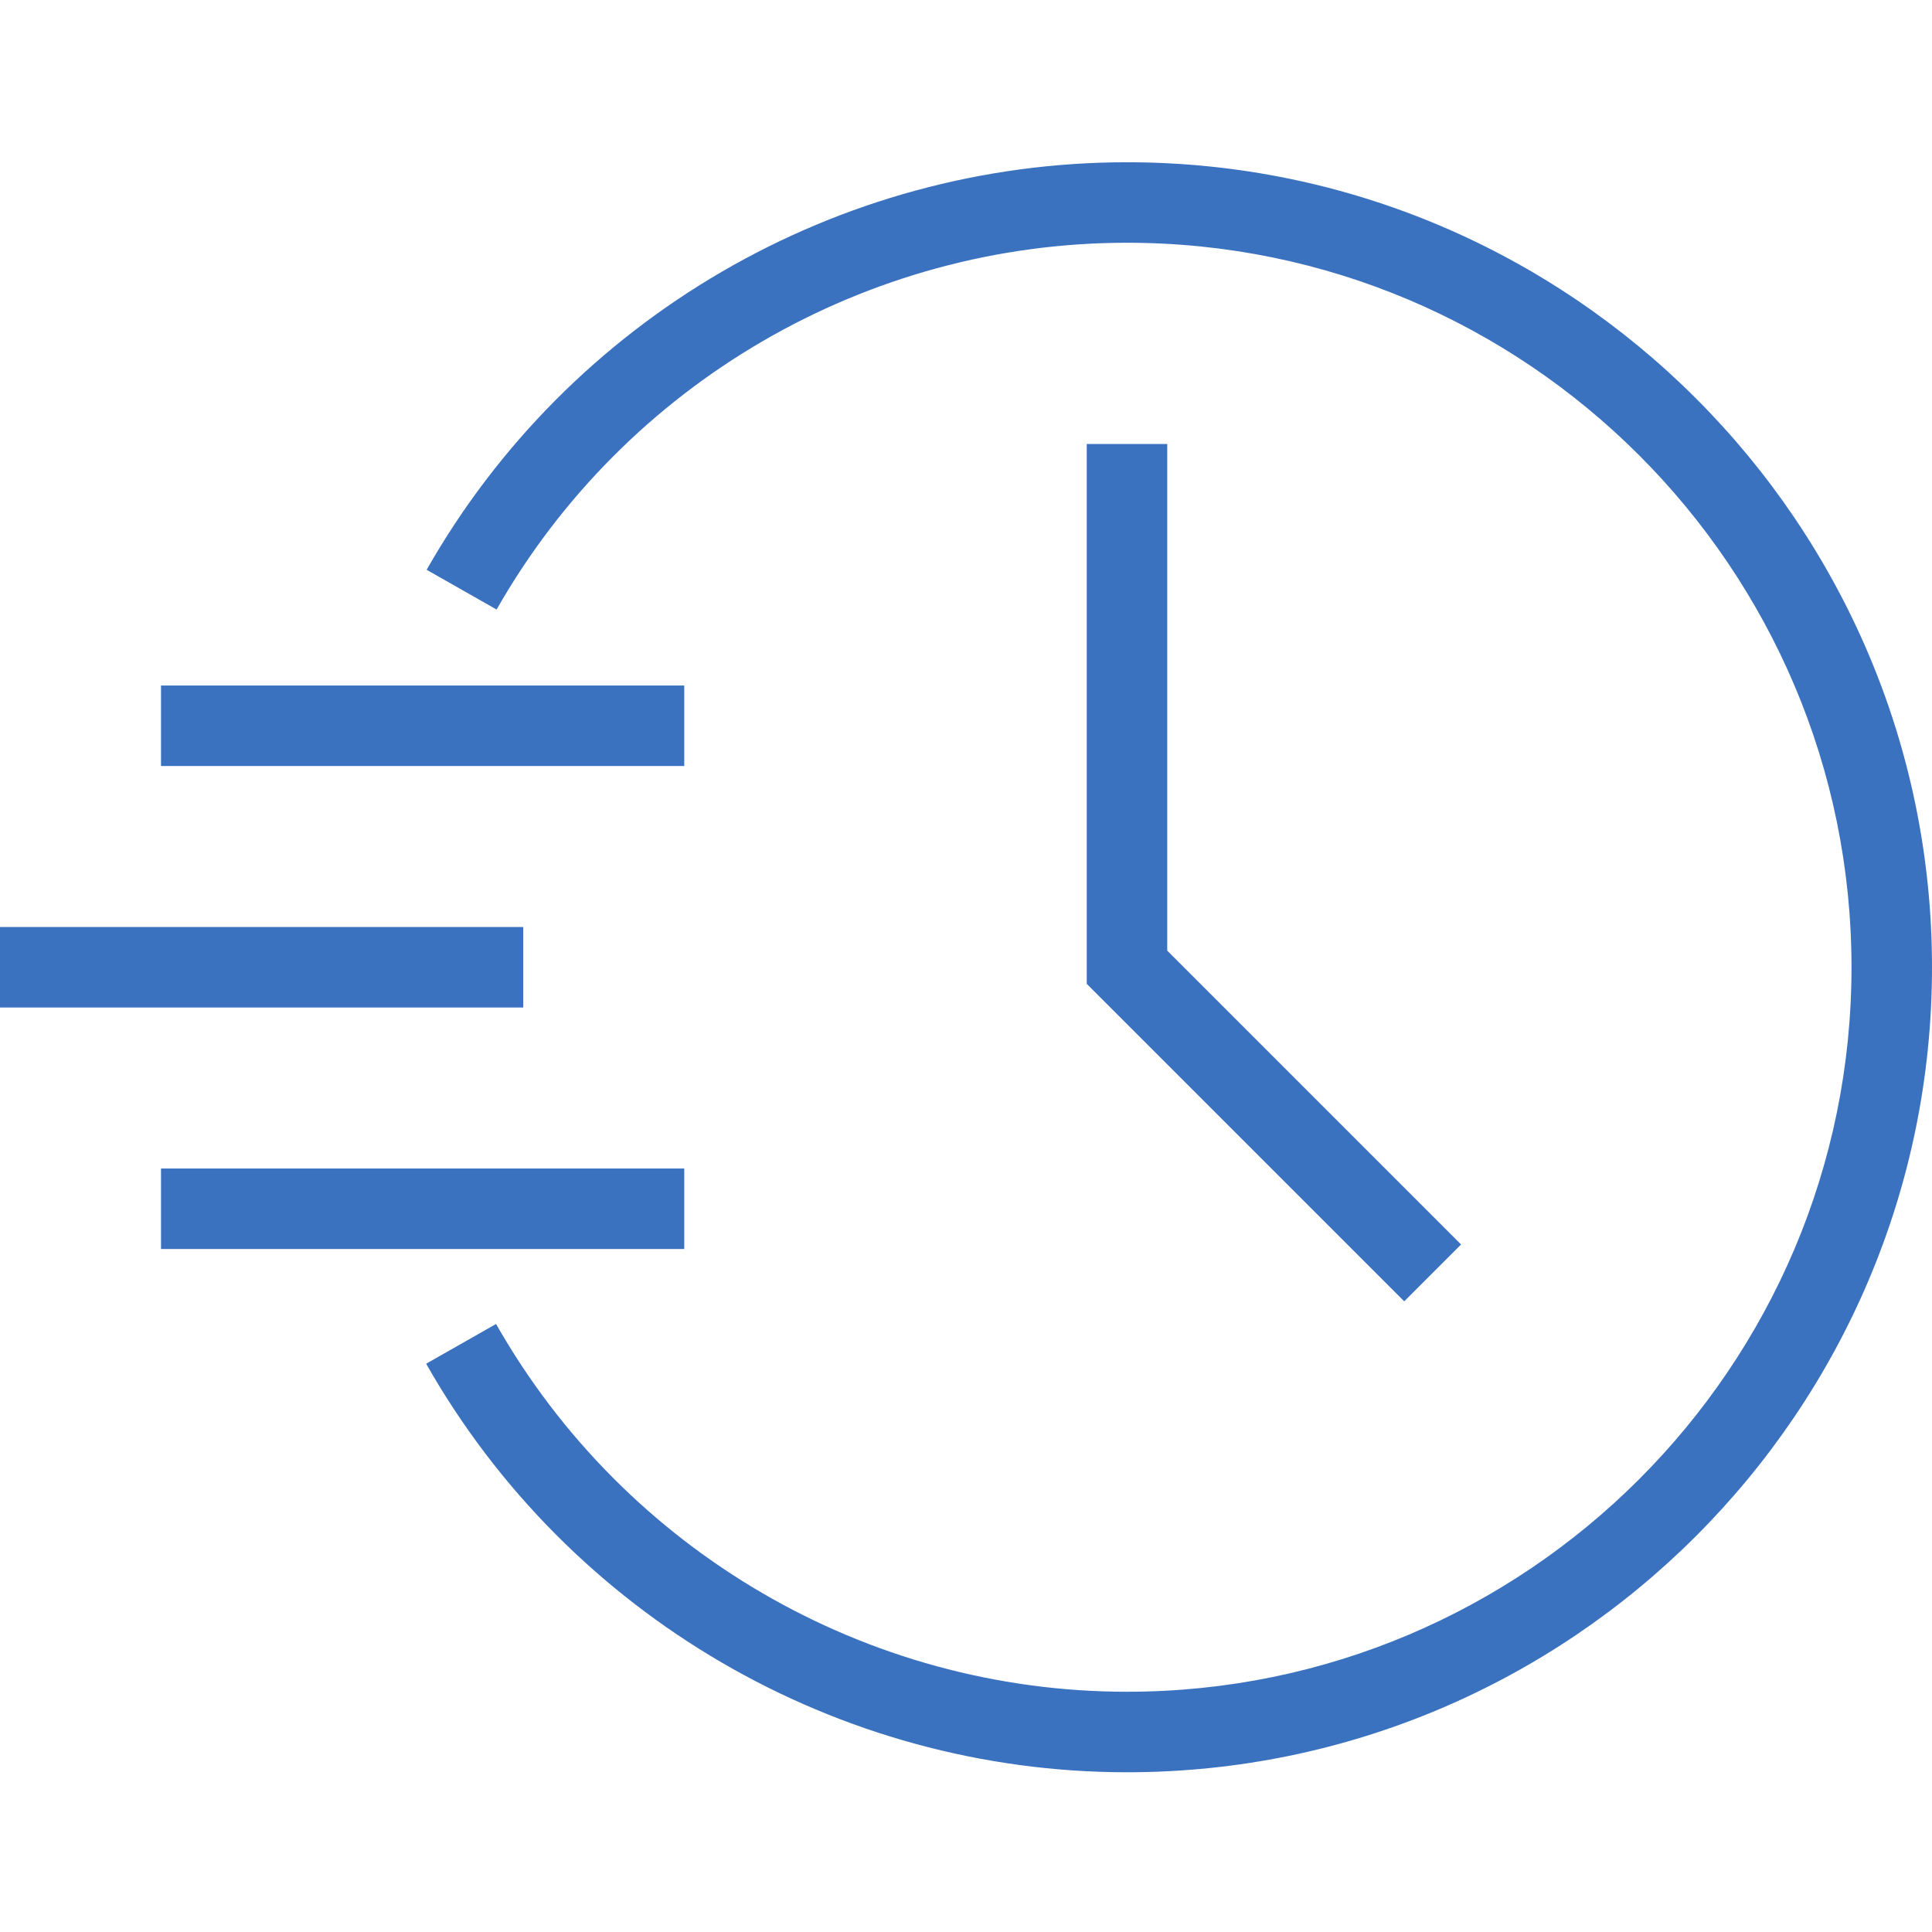
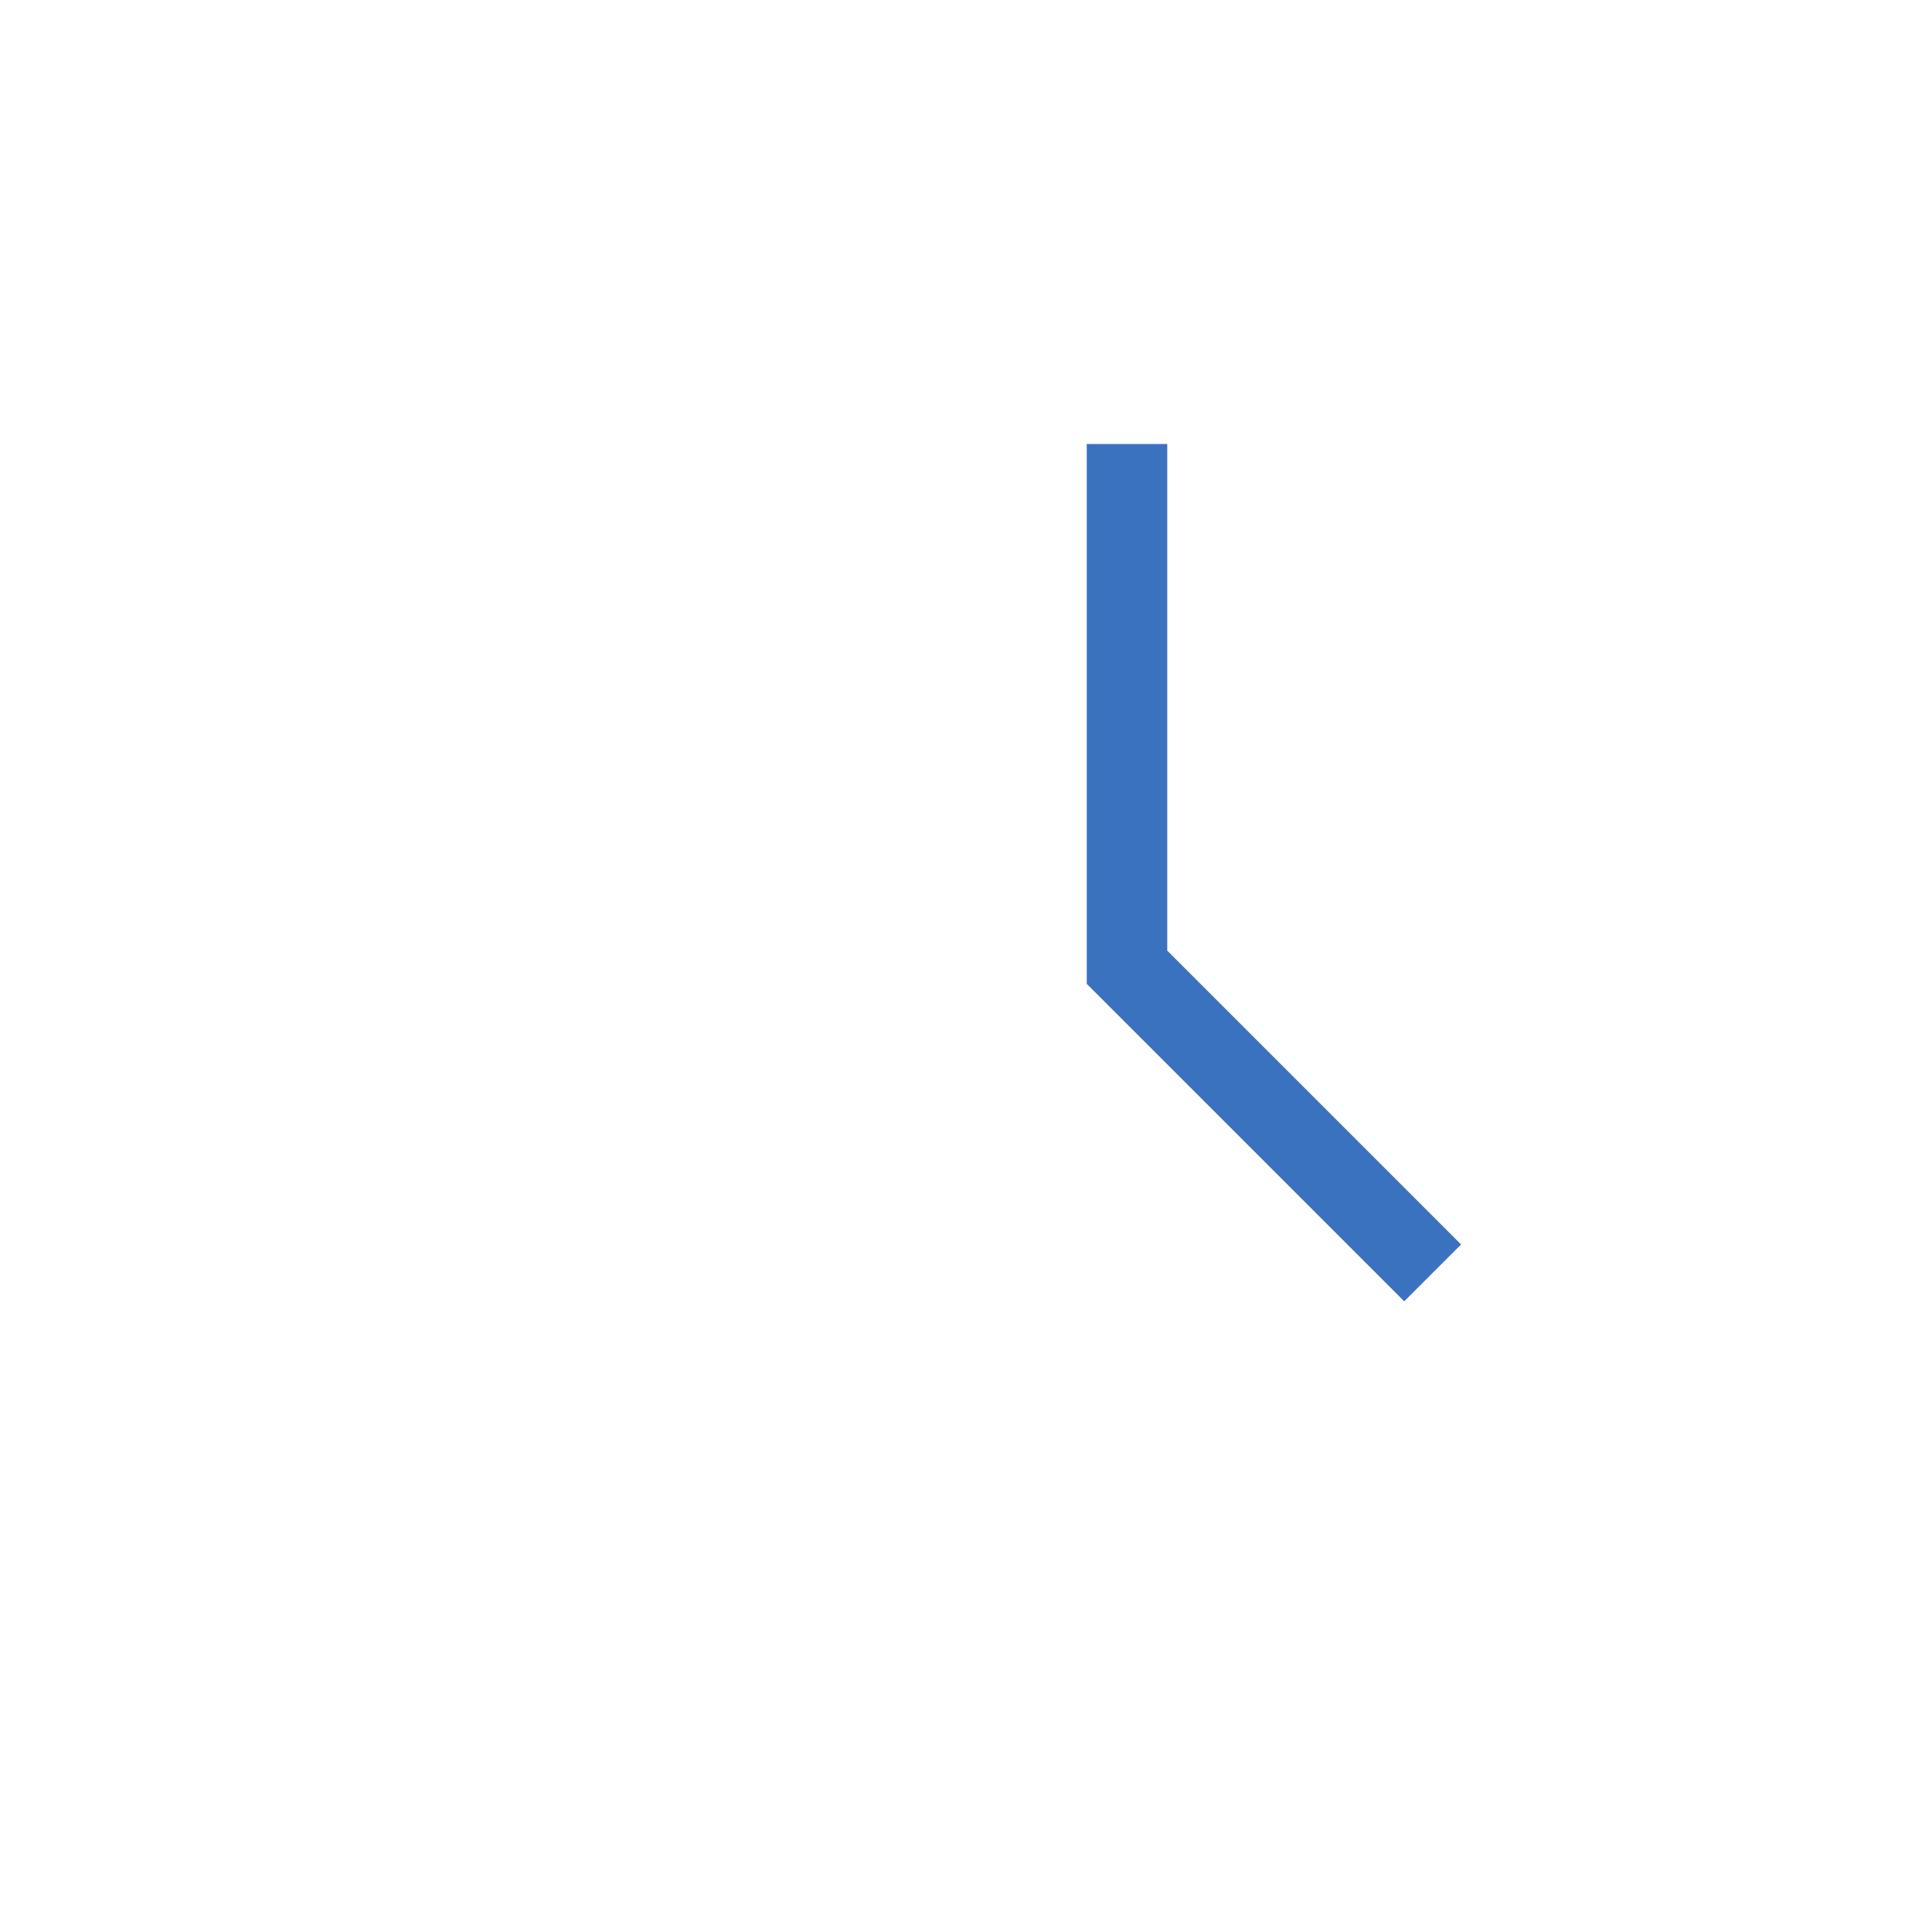
<svg xmlns="http://www.w3.org/2000/svg" xmlns:xlink="http://www.w3.org/1999/xlink" version="1.1" id="Vrstva_1" x="0px" y="0px" width="512px" height="512px" viewBox="0 0 512 512" enable-background="new 0 0 512 512" xml:space="preserve">
  <polygon fill="#3B72C0" points="372.133,344.867 288,260.734 288,117.668 309.332,117.668 309.332,251.933 387.199,329.801 " />
-   <rect x="42.668" y="309.668" fill="#3B72C0" width="138.664" height="21.332" />
-   <rect y="245.668" fill="#3B72C0" width="138.668" height="21.332" />
-   <rect x="42.668" y="181.668" fill="#3B72C0" width="138.664" height="21.332" />
  <g>
    <defs>
-       <rect id="SVGID_1_" width="512" height="512" />
-     </defs>
+       </defs>
    <clipPath id="SVGID_2_">
      <use xlink:href="#SVGID_1_" overflow="visible" />
    </clipPath>
-     <path clip-path="url(#SVGID_2_)" fill="#3B72C0" d="M298.668,469.668c-76.668,0-147.867-41.469-185.734-108.27l18.531-10.531   c34.137,60.133,98.137,97.465,167.203,97.465c105.867,0,192-86.133,192-192s-86.133-192-192-192   c-68.934,0-132.934,37.203-167.066,97.203L113.066,151C150.934,84.332,222,43,298.668,43C416.266,43,512,138.734,512,256.332   C512,373.934,416.266,469.668,298.668,469.668" />
  </g>
</svg>